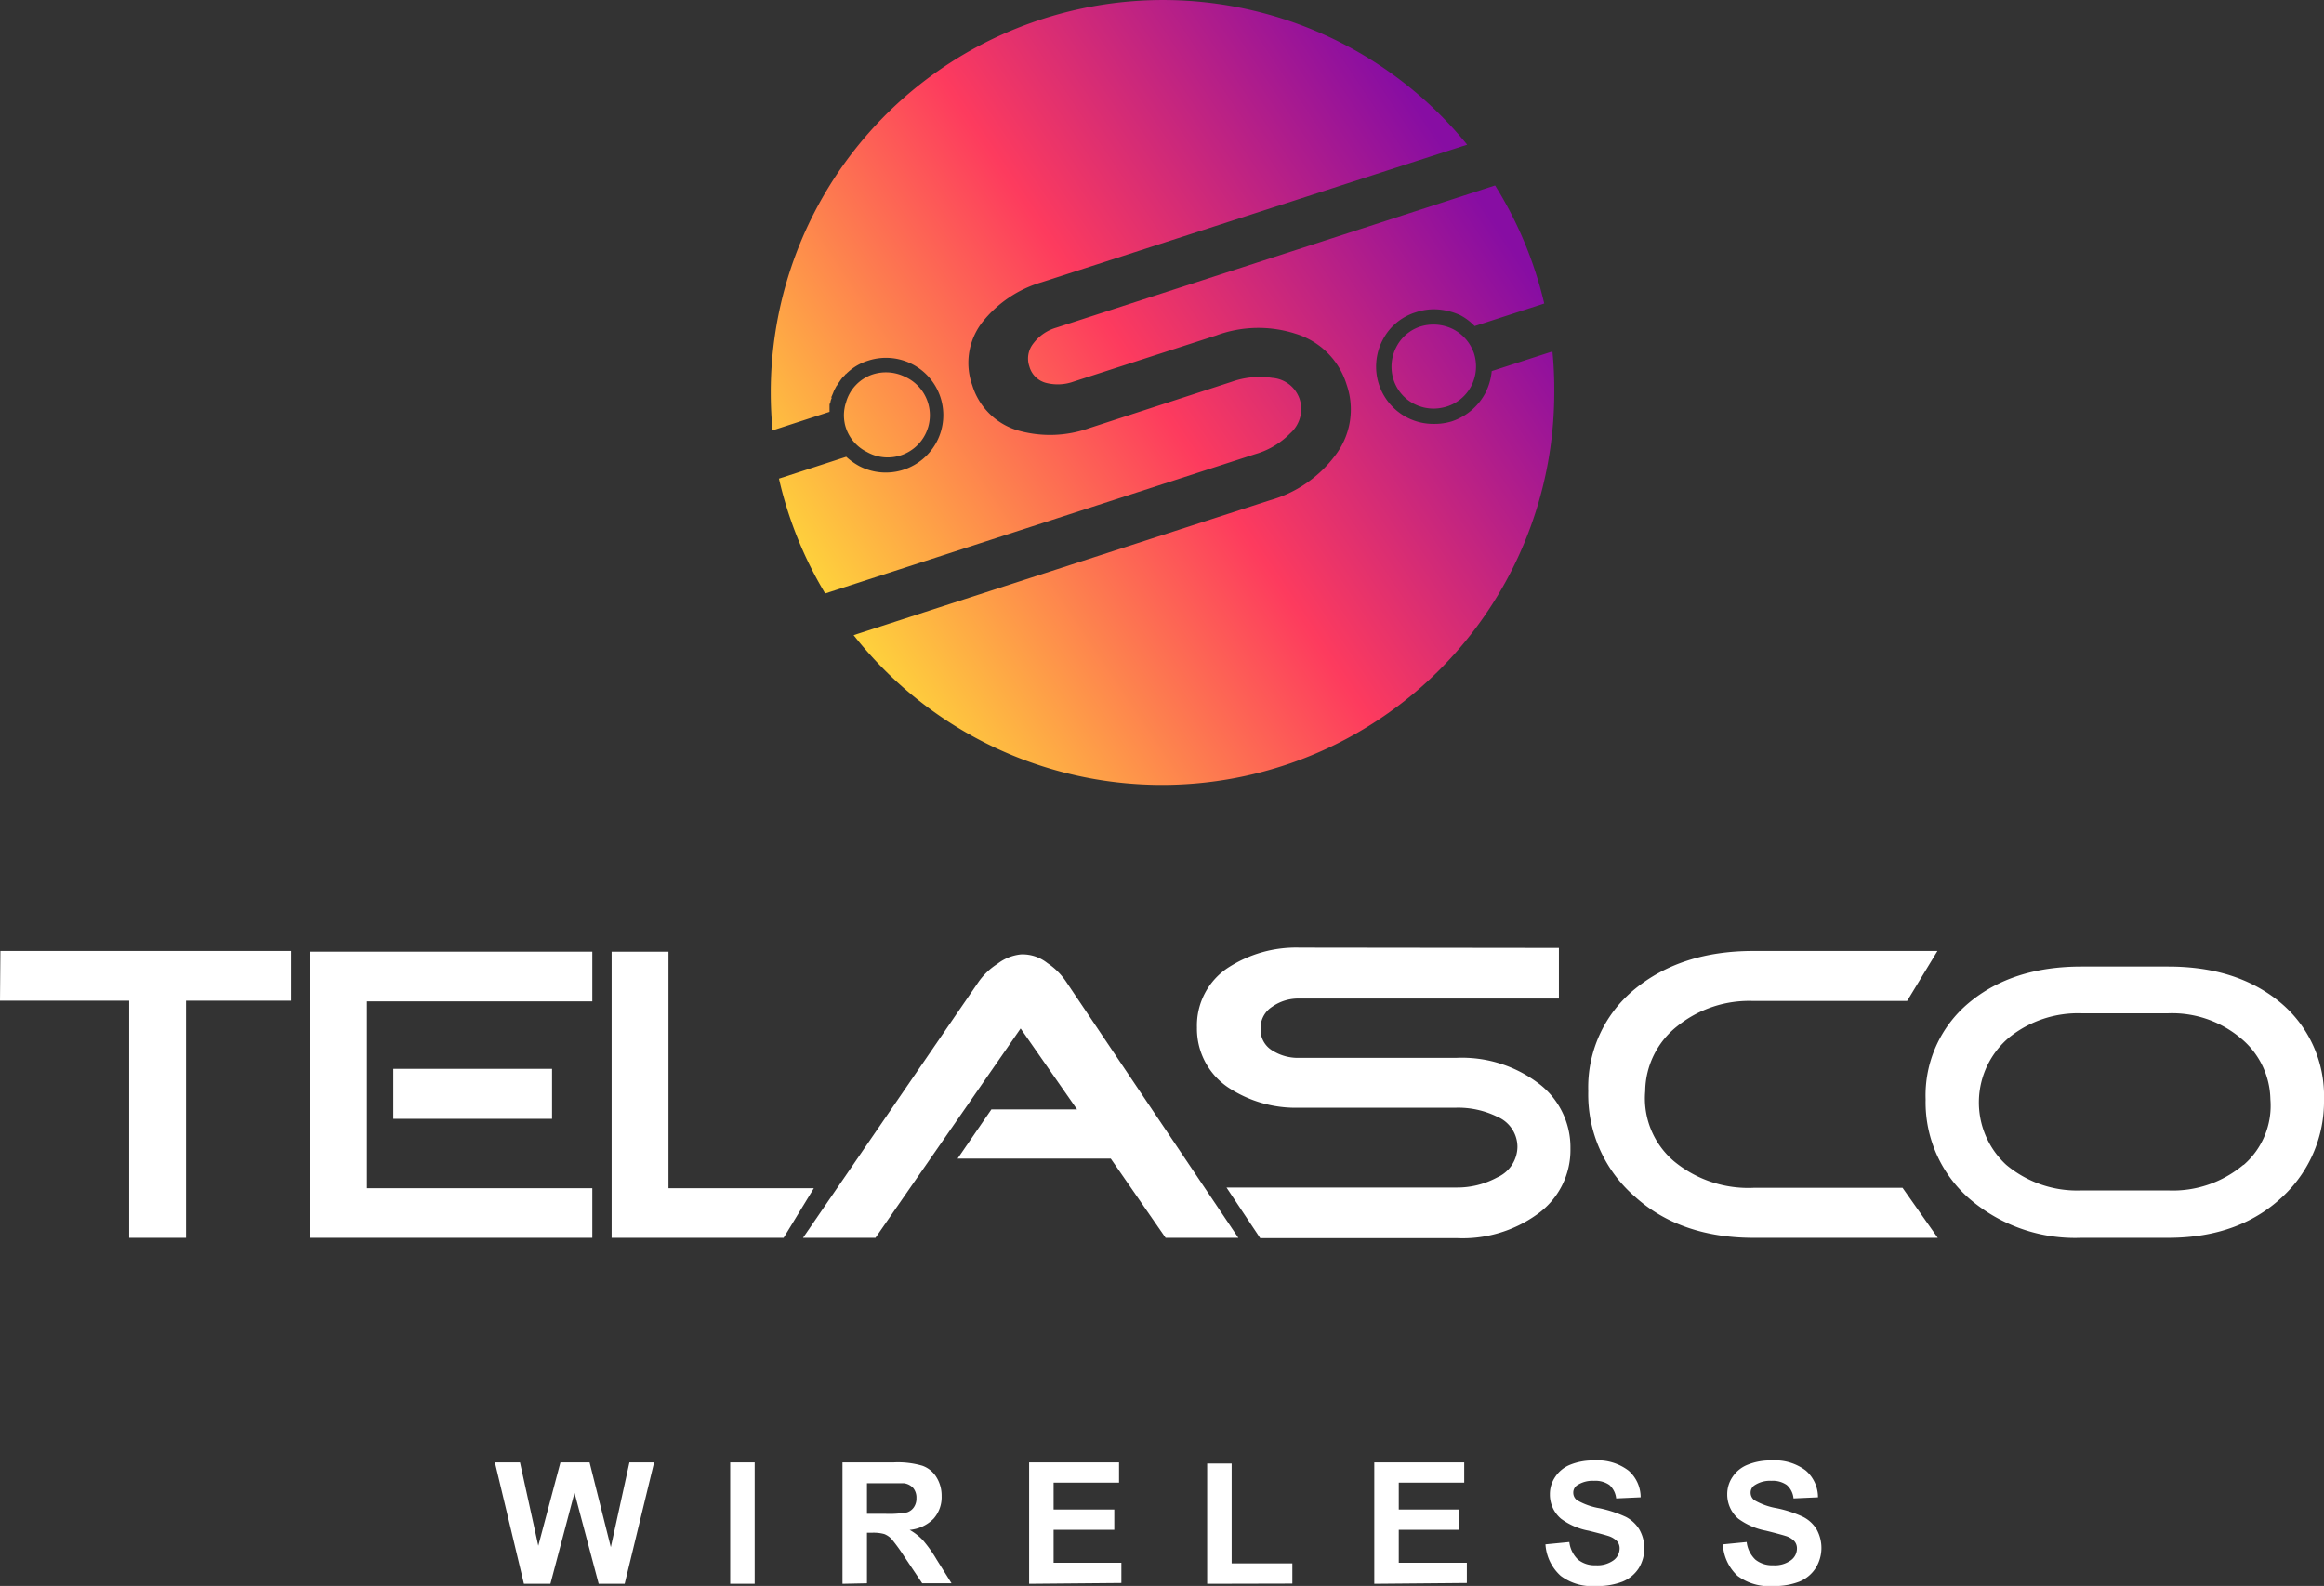
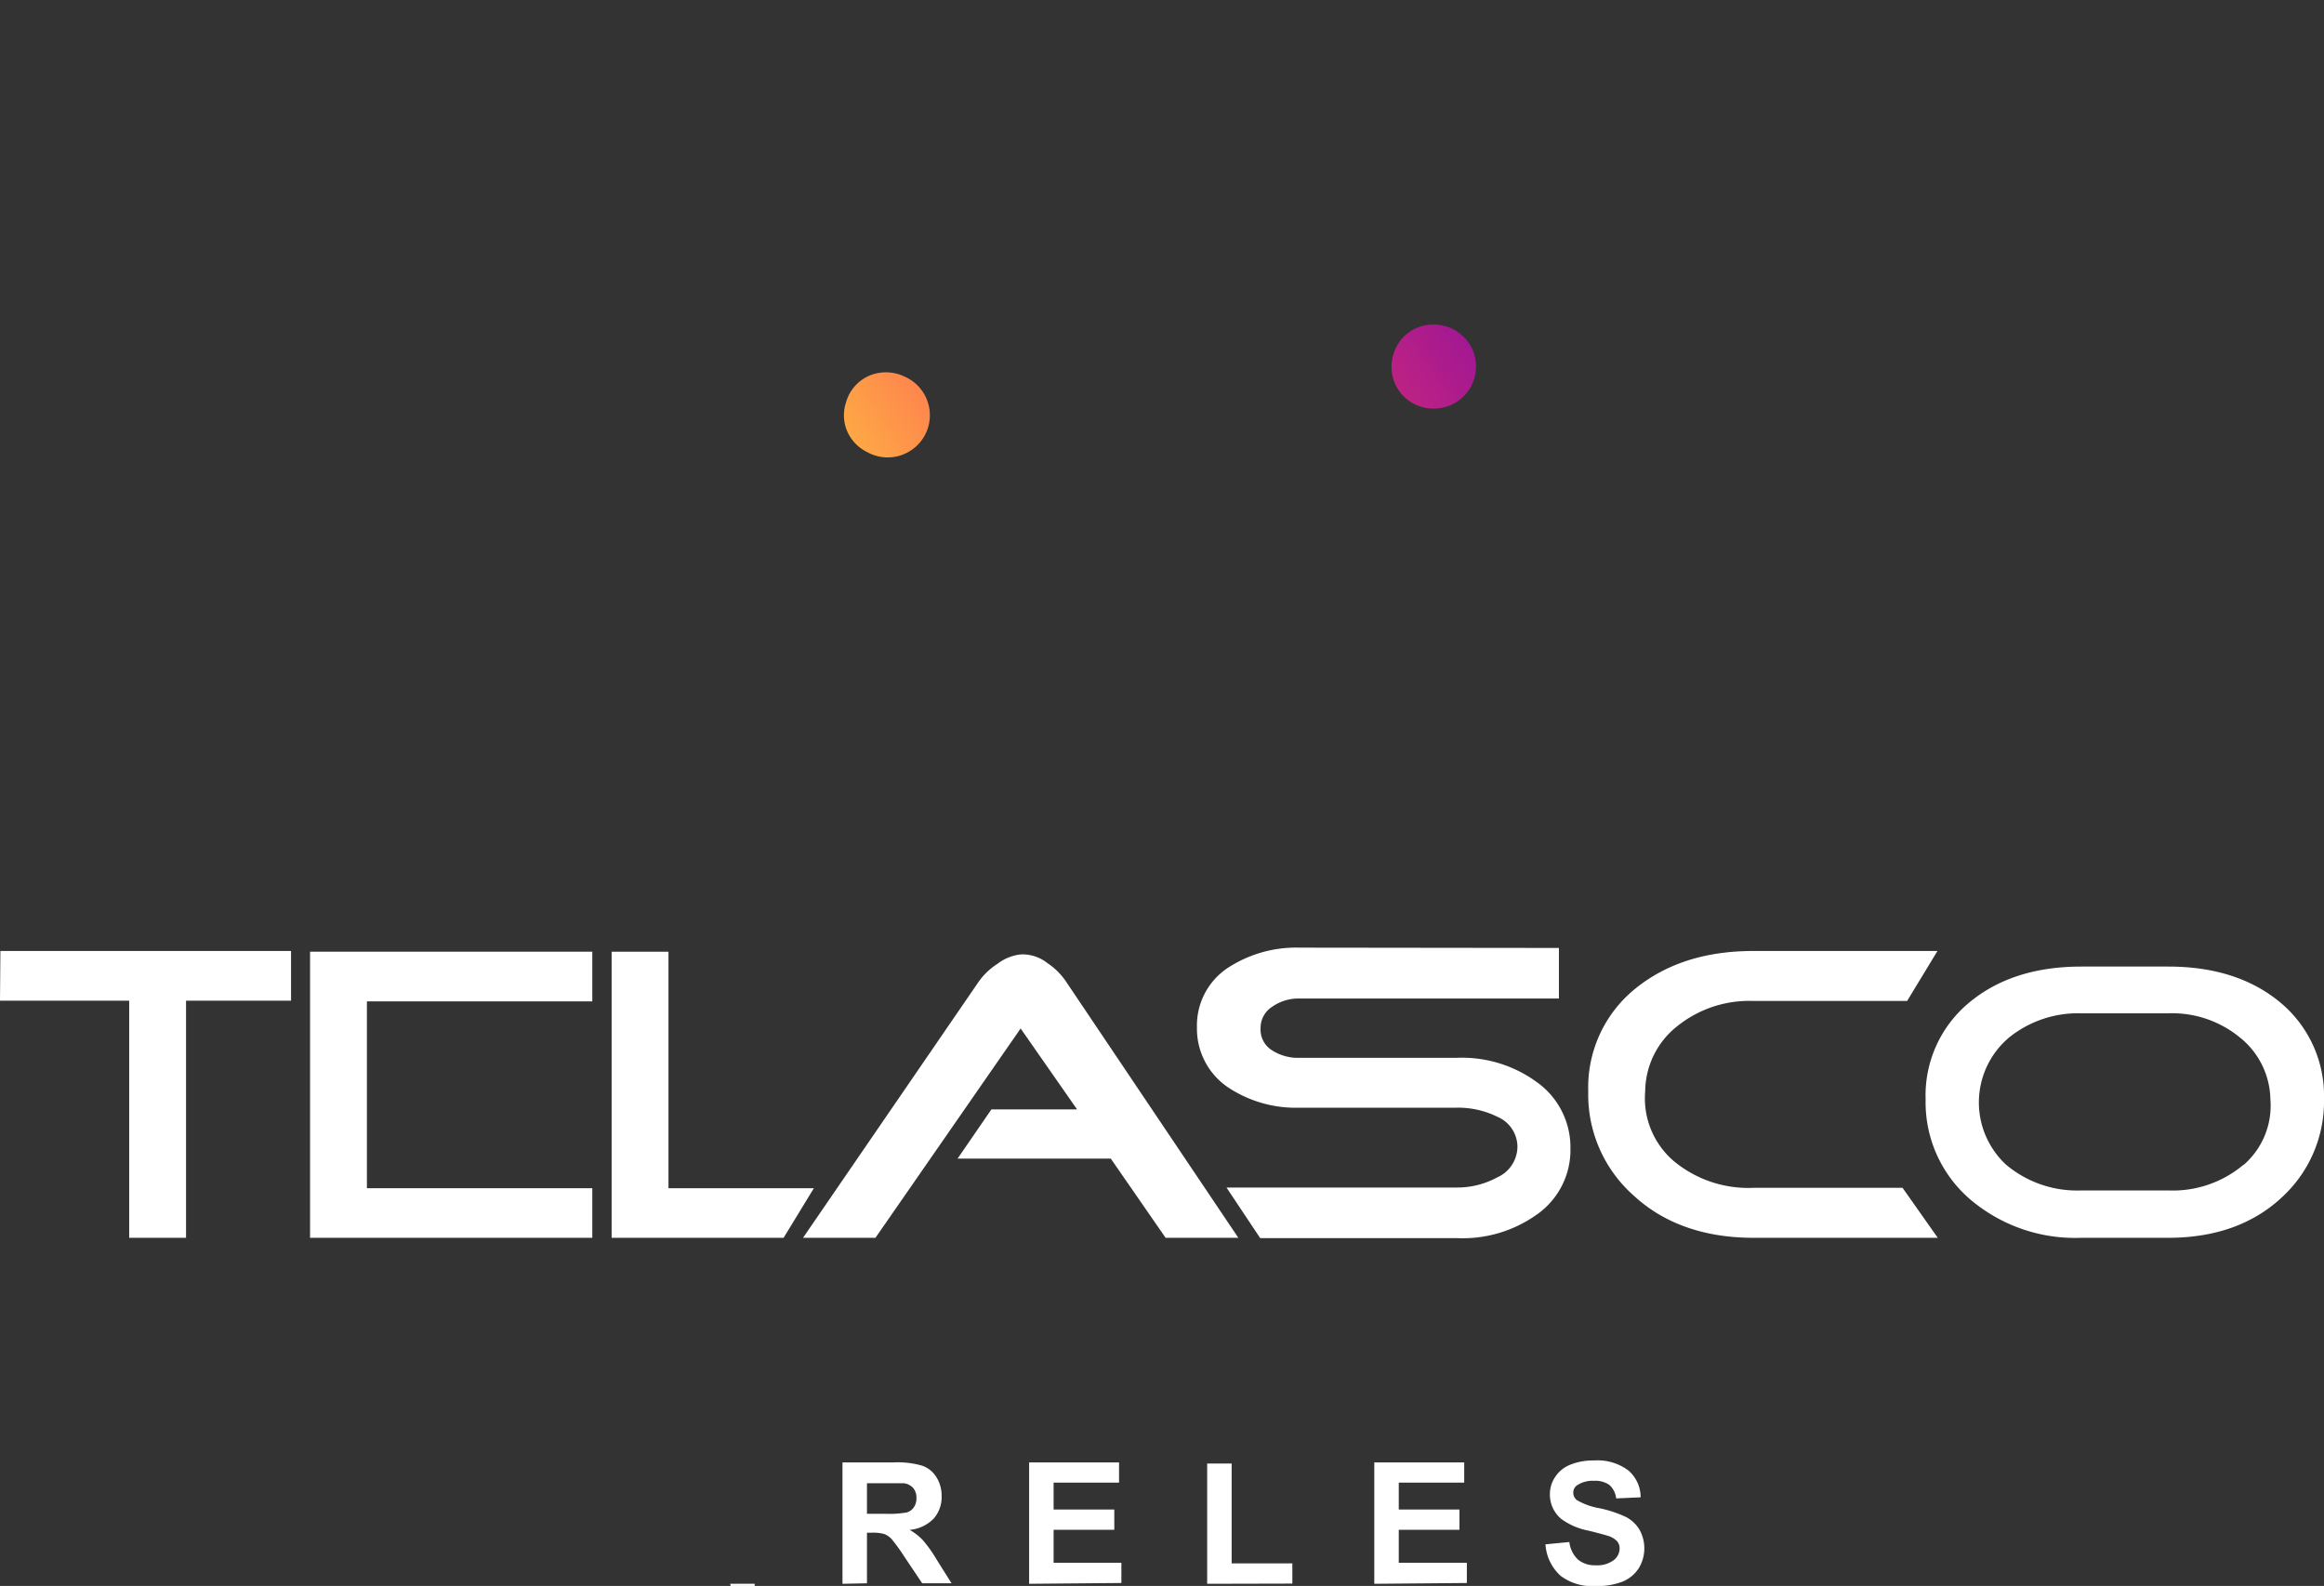
<svg xmlns="http://www.w3.org/2000/svg" xmlns:xlink="http://www.w3.org/1999/xlink" viewBox="0 0 229.73 156.76">
  <rect x="0" y="0" width="229.73" height="156.76" fill="#333333" stroke="none" />
  <defs>
    <style>.cls-1{fill:#fff;}.cls-2{fill:url(#linear-gradient);}.cls-3{fill:url(#linear-gradient-2);}.cls-4{fill:url(#linear-gradient-3);}.cls-5{fill:url(#linear-gradient-4);}.cls-6{fill:url(#linear-gradient-5);}.cls-7{fill:url(#linear-gradient-6);}.cls-8{fill:url(#linear-gradient-7);}</style>
    <linearGradient id="linear-gradient" x1="74.74" y1="47.98" x2="137.36" y2="6.23" gradientUnits="userSpaceOnUse">
      <stop offset="0" stop-color="#fed13c" />
      <stop offset="0.5" stop-color="#fd3b5e" />
      <stop offset="1" stop-color="#870da3" />
    </linearGradient>
    <linearGradient id="linear-gradient-2" x1="74.79" y1="48.05" x2="137.41" y2="6.3" xlink:href="#linear-gradient" />
    <linearGradient id="linear-gradient-3" x1="74.84" y1="48.13" x2="137.46" y2="6.38" xlink:href="#linear-gradient" />
    <linearGradient id="linear-gradient-4" x1="75.48" y1="49.08" x2="138.09" y2="7.33" xlink:href="#linear-gradient" />
    <linearGradient id="linear-gradient-5" x1="75.01" y1="48.38" x2="137.63" y2="6.63" xlink:href="#linear-gradient" />
    <linearGradient id="linear-gradient-6" x1="89.94" y1="70.77" x2="152.55" y2="29.02" xlink:href="#linear-gradient" />
    <linearGradient id="linear-gradient-7" x1="90.48" y1="71.58" x2="153.1" y2="29.84" xlink:href="#linear-gradient" />
  </defs>
  <g id="Layer_2" data-name="Layer 2">
    <g id="Layer_1-2" data-name="Layer 1">
-       <path class="cls-1" d="M51.79,156.55l-2.87-12H51.4l1.81,8.24,2.19-8.24h2.88l2.1,8.38,1.84-8.38h2.44l-2.91,12H59.18l-2.39-9-2.38,9Z" />
-       <path class="cls-1" d="M72.18,156.55v-12H74.6v12Z" />
+       <path class="cls-1" d="M72.18,156.55H74.6v12Z" />
      <path class="cls-1" d="M83.28,156.55v-12h5.09a8.64,8.64,0,0,1,2.8.33A2.68,2.68,0,0,1,92.56,146a3.43,3.43,0,0,1,.52,1.88,3.19,3.19,0,0,1-.79,2.23,3.78,3.78,0,0,1-2.37,1.11,5.67,5.67,0,0,1,1.29,1,12.77,12.77,0,0,1,1.38,1.94l1.47,2.34h-2.9l-1.75-2.61a18.31,18.31,0,0,0-1.27-1.76,2,2,0,0,0-.73-.5,4,4,0,0,0-1.22-.13H85.7v5Zm2.42-6.92h1.79a9.82,9.82,0,0,0,2.17-.14,1.3,1.3,0,0,0,.68-.51,1.52,1.52,0,0,0,.25-.9,1.48,1.48,0,0,0-.32-1,1.51,1.51,0,0,0-.92-.47c-.19,0-.78,0-1.76,0H85.7Z" />
      <path class="cls-1" d="M101.73,156.55v-12h8.89v2h-6.47v2.66h6v2h-6v3.26h6.7v2Z" />
      <path class="cls-1" d="M119.33,156.55V144.66h2.42v9.87h6v2Z" />
      <path class="cls-1" d="M135.85,156.55v-12h8.89v2h-6.47v2.66h6v2h-6v3.26H145v2Z" />
      <path class="cls-1" d="M152.77,152.65l2.36-.23a2.87,2.87,0,0,0,.86,1.74,2.61,2.61,0,0,0,1.75.56,2.73,2.73,0,0,0,1.77-.5,1.47,1.47,0,0,0,.59-1.15,1.08,1.08,0,0,0-.25-.73,2.06,2.06,0,0,0-.87-.52c-.28-.09-.93-.27-1.94-.52a6.63,6.63,0,0,1-2.73-1.18,3.12,3.12,0,0,1-1.1-2.42,3,3,0,0,1,.52-1.71,3.16,3.16,0,0,1,1.49-1.21,6,6,0,0,1,2.36-.42,5.05,5.05,0,0,1,3.4,1,3.5,3.5,0,0,1,1.2,2.64l-2.42.11a2.08,2.08,0,0,0-.67-1.33,2.43,2.43,0,0,0-1.53-.41,2.77,2.77,0,0,0-1.66.44.87.87,0,0,0-.38.74.93.93,0,0,0,.36.73,6.62,6.62,0,0,0,2.23.8,11.93,11.93,0,0,1,2.61.86,3.38,3.38,0,0,1,1.32,1.22A3.78,3.78,0,0,1,162,155a3.47,3.47,0,0,1-1.62,1.34,6.85,6.85,0,0,1-2.61.43,5.18,5.18,0,0,1-3.49-1A4.59,4.59,0,0,1,152.77,152.65Z" />
-       <path class="cls-1" d="M170.31,152.65l2.35-.23a2.87,2.87,0,0,0,.86,1.74,2.63,2.63,0,0,0,1.76.56,2.68,2.68,0,0,0,1.76-.5,1.44,1.44,0,0,0,.59-1.15,1.08,1.08,0,0,0-.25-.73,1.94,1.94,0,0,0-.87-.52c-.28-.09-.93-.27-1.94-.52a6.76,6.76,0,0,1-2.73-1.18,3.15,3.15,0,0,1-1.1-2.42,3,3,0,0,1,.52-1.71,3.19,3.19,0,0,1,1.5-1.21,5.91,5.91,0,0,1,2.35-.42,5.05,5.05,0,0,1,3.4,1,3.5,3.5,0,0,1,1.2,2.64l-2.42.11a2,2,0,0,0-.67-1.33,2.43,2.43,0,0,0-1.53-.41,2.76,2.76,0,0,0-1.65.44.86.86,0,0,0-.39.74.93.93,0,0,0,.36.73,6.62,6.62,0,0,0,2.23.8,11.56,11.56,0,0,1,2.61.86,3.31,3.31,0,0,1,1.32,1.22,3.78,3.78,0,0,1-.09,3.84,3.47,3.47,0,0,1-1.62,1.34,6.85,6.85,0,0,1-2.61.43,5.2,5.2,0,0,1-3.49-1A4.54,4.54,0,0,1,170.31,152.65Z" />
      <path class="cls-2" d="M82.25,43v0l0-.06h0Z" />
      <path class="cls-3" d="M82.28,43.06v0l0-.07S82.28,43,82.28,43.06Z" />
      <path class="cls-4" d="M82.31,43.15v0l0-.06A0,0,0,0,1,82.31,43.15Z" />
      <path class="cls-5" d="M83.62,42.29v0a3.18,3.18,0,0,1-.13-.51,4,4,0,0,1,0-1.46,3.18,3.18,0,0,1,.13-.51A4.06,4.06,0,0,1,86.29,37a4.28,4.28,0,0,1,3.19.25,4.17,4.17,0,1,1-3.79,7.42A4.09,4.09,0,0,1,83.62,42.29Z" />
-       <path class="cls-6" d="M124.07,44.89,81.57,58.66A38.67,38.67,0,0,1,77,47.31l6.65-2.16a6.46,6.46,0,0,0,1.31.93,5.69,5.69,0,0,0,7.67-2.48A5.66,5.66,0,0,0,90.18,36a5.69,5.69,0,0,0-4.33-.36,5.26,5.26,0,0,0-2.23,1.34c-.07,0-.09.1-.13.13a2.27,2.27,0,0,0-.22.22,4.16,4.16,0,0,0-.32.45l-.09.1a1.74,1.74,0,0,0-.1.19.72.72,0,0,0-.13.19l-.1.19,0,0a2.48,2.48,0,0,0-.17.38c-.06.13-.09.23-.15.35s0,.13,0,.19a1.11,1.11,0,0,0-.07.16,1.2,1.2,0,0,0-.06.32A.19.19,0,0,0,82,40a1.3,1.3,0,0,1,0,.13c0,.1,0,.16,0,.26s0,.19,0,.32v0l-5.63,1.83q-.18-1.86-.18-3.75a38.77,38.77,0,0,1,68.84-24.49L103,27.89a11.7,11.7,0,0,0-5.89,3.95,6.54,6.54,0,0,0-1,6.24,6.69,6.69,0,0,0,4.49,4.46,11.58,11.58,0,0,0,7.1-.23l14.07-4.58a8.3,8.3,0,0,1,4-.38,3.09,3.09,0,0,1,2.71,2.13,3.2,3.2,0,0,1-.93,3.34A7.87,7.87,0,0,1,124.07,44.89Z" />
      <path class="cls-7" d="M145.71,34.94a4.24,4.24,0,0,1-.26,3.19A4.13,4.13,0,0,1,143,40.19a4.51,4.51,0,0,1-1.3.2,4.23,4.23,0,0,1-1.88-.45,4.09,4.09,0,0,1-2.07-2.42,4.21,4.21,0,0,1,.26-3.18,4.07,4.07,0,0,1,2.41-2.07,4.38,4.38,0,0,1,3.19.25A4.24,4.24,0,0,1,145.71,34.94Z" />
-       <path class="cls-8" d="M153.64,38.78a38.78,38.78,0,0,1-69.26,24l41.15-13.33A12.18,12.18,0,0,0,132,45a7.46,7.46,0,0,0,1.11-7,7.58,7.58,0,0,0-5-5,12,12,0,0,0-7.89.16l-14.07,4.55a4.65,4.65,0,0,1-2.77.13,2.31,2.31,0,0,1-1.63-1.63,2.39,2.39,0,0,1,.42-2.29,4.34,4.34,0,0,1,2.23-1.53l43.39-14.06A38.72,38.72,0,0,1,152.65,30l-6.88,2.23a5.5,5.5,0,0,0-1.43-1.08,6.38,6.38,0,0,0-2.61-.58,5.73,5.73,0,0,0-1.75.29,5.49,5.49,0,0,0-3.31,2.76,5.67,5.67,0,0,0,2.48,7.68,5.65,5.65,0,0,0,2.58.6,5.76,5.76,0,0,0,1.78-.25h0a5.83,5.83,0,0,0,3.34-2.84,6.1,6.1,0,0,0,.61-2.13l6-1.94A38.14,38.14,0,0,1,153.64,38.78Z" />
      <polygon class="cls-1" points="60.46 122.35 60.46 94.07 66.08 94.07 66.08 117.45 80.45 117.45 77.46 122.35 60.46 122.35" />
      <polygon class="cls-1" points="36.27 117.45 58.55 117.45 58.55 122.35 30.65 122.35 30.65 94.07 58.55 94.07 58.55 98.98 36.27 98.98 36.27 117.45" />
-       <rect class="cls-1" x="38.88" y="105.65" width="15.69" height="4.94" />
      <polygon class="cls-1" points="18.39 98.91 18.39 122.35 12.77 122.35 12.77 98.91 0 98.91 0.04 94 28.77 94 28.77 98.91 18.39 98.91" />
      <path class="cls-1" d="M109.8,114.52H94.66L98,109.66h8.47l-5.58-8L86.54,122.35H79.38L96.72,97.07a6.65,6.65,0,0,1,1.88-1.8,4.53,4.53,0,0,1,2.32-.93,3.94,3.94,0,0,1,2.62.86,6.66,6.66,0,0,1,1.87,1.87l17,25.28h-7.19Z" />
      <path class="cls-1" d="M161.57,97.79A12.54,12.54,0,0,0,157,107.86a13.33,13.33,0,0,0,4.61,10.42c3,2.73,7,4.07,11.71,4.07h18.23l-3.48-4.94H173.33a11.53,11.53,0,0,1-7.87-2.64,8.15,8.15,0,0,1-2.83-6.91,8.29,8.29,0,0,1,3.16-6.42,11.34,11.34,0,0,1,7.54-2.5h15.19l3-4.94H173.33C168.48,94,164.6,95.3,161.57,97.79Z" />
      <path class="cls-1" d="M225.46,99.13c-2.87-2.4-6.57-3.59-11.13-3.59h-8.58c-4.56,0-8.26,1.19-11.13,3.59a11.9,11.9,0,0,0-4.27,9.55,12.64,12.64,0,0,0,4.31,9.79,16,16,0,0,0,11.09,3.88h8.58c4.8,0,8.64-1.44,11.52-4.27a12.84,12.84,0,0,0,3.88-9.4A12,12,0,0,0,225.46,99.13Zm-3.69,16a10.84,10.84,0,0,1-7.44,2.54h-8.58a10.92,10.92,0,0,1-7.44-2.54,8.39,8.39,0,0,1,.34-12.62,10.88,10.88,0,0,1,7.1-2.35h8.58a10.56,10.56,0,0,1,7.1,2.4,8,8,0,0,1,3,6.09A7.75,7.75,0,0,1,221.77,115.16Z" />
      <path class="cls-1" d="M128.51,93.67a12.36,12.36,0,0,0-7.14,2,6.83,6.83,0,0,0-3.05,5.88,7,7,0,0,0,3,5.88,12.1,12.1,0,0,0,7.14,2.06l15.48,0a8.73,8.73,0,0,1,4.06.89,3.24,3.24,0,0,1,2,3,3.35,3.35,0,0,1-2,3,8.26,8.26,0,0,1-4.06,1h-22.7l3.33,5H144a12.61,12.61,0,0,0,7.89-2.31,7.78,7.78,0,0,0,3.35-6.55,7.91,7.91,0,0,0-3.34-6.57,12.53,12.53,0,0,0-7.91-2.39H128.5a4.75,4.75,0,0,1-2.8-.77,2.39,2.39,0,0,1-1.09-2.13,2.48,2.48,0,0,1,1.15-2.15,4.5,4.5,0,0,1,2.71-.81H154.1l0-5Z" />
    </g>
  </g>
</svg>